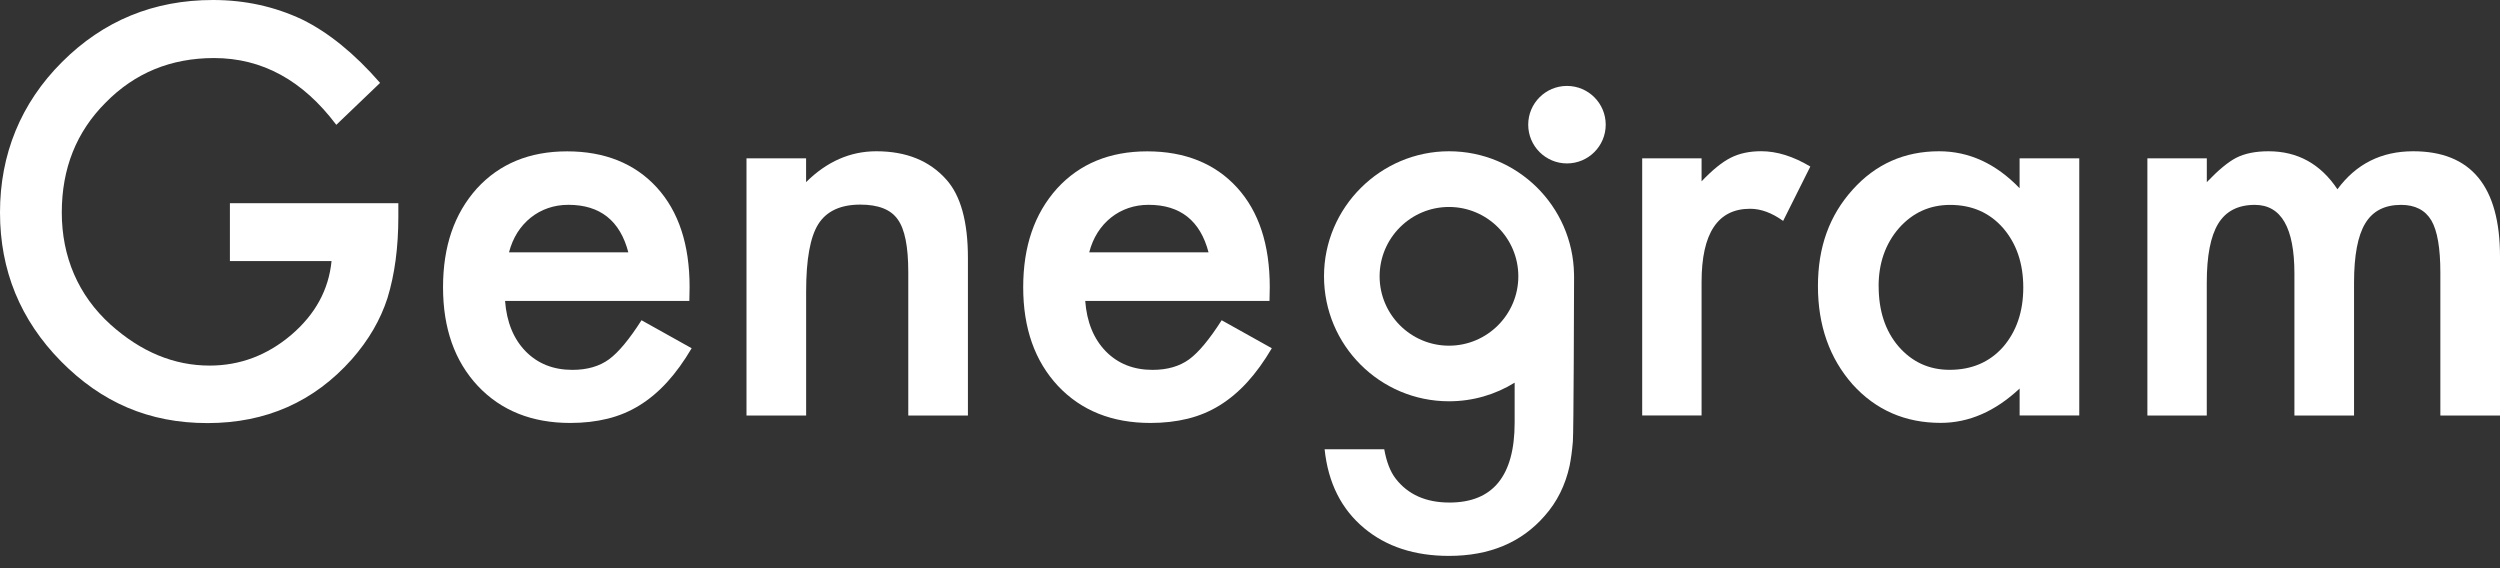
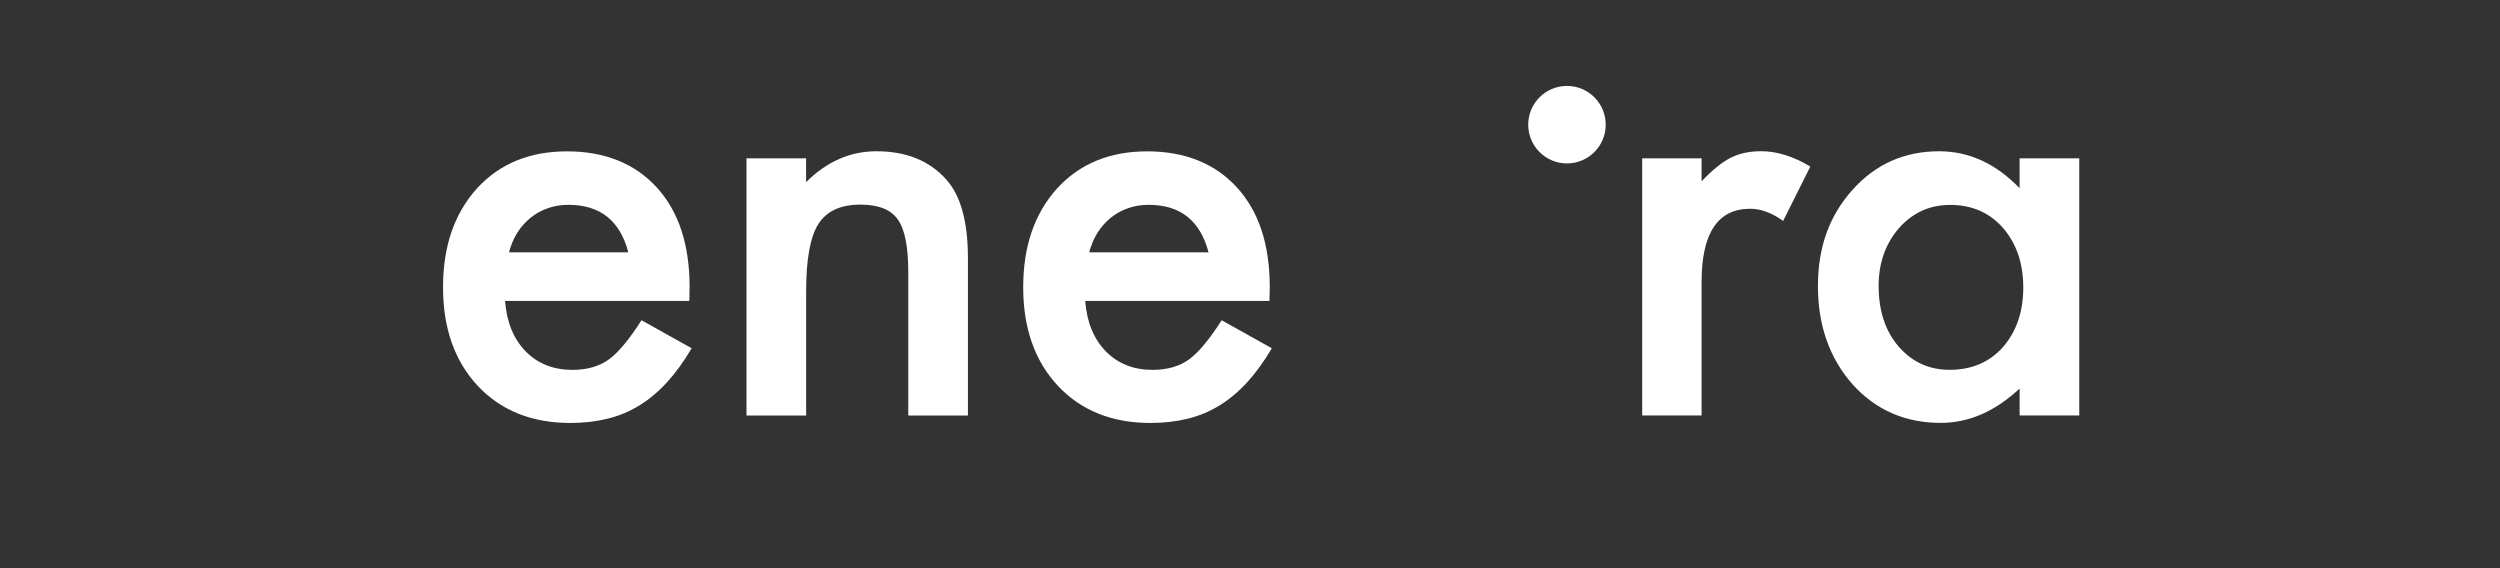
<svg xmlns="http://www.w3.org/2000/svg" width="154" height="35" viewBox="0 0 154 35" fill="none">
  <rect x="0" y="0" width="154" height="35" fill="#333333" stroke="none" />
-   <path d="M14.162 12.519H24.538V13.347C24.538 15.233 24.316 16.902 23.87 18.356C23.438 19.701 22.704 20.956 21.676 22.127C19.345 24.751 16.38 26.062 12.78 26.062C9.18 26.062 6.261 24.793 3.756 22.256C1.253 19.714 0 16.657 0 13.089C0 9.521 1.274 6.359 3.821 3.821C6.369 1.274 9.468 0 13.121 0C15.083 0 16.916 0.401 18.617 1.203C20.244 2.004 21.842 3.305 23.414 5.106L20.716 7.69C18.656 4.948 16.146 3.576 13.187 3.576C10.531 3.576 8.302 4.491 6.504 6.324C4.705 8.123 3.806 10.378 3.806 13.089C3.806 15.8 4.808 18.189 6.815 19.999C8.69 21.679 10.723 22.52 12.912 22.52C14.777 22.52 16.451 21.892 17.936 20.634C19.421 19.366 20.249 17.849 20.423 16.082H14.162V12.522V12.519Z" fill="white" />
  <path d="M42.461 18.538H31.112C31.21 19.838 31.632 20.874 32.381 21.644C33.13 22.404 34.087 22.784 35.258 22.784C36.168 22.784 36.922 22.567 37.518 22.132C38.104 21.7 38.771 20.895 39.517 19.727L42.606 21.452C42.128 22.264 41.624 22.96 41.094 23.541C40.564 24.121 39.995 24.598 39.388 24.973C38.782 25.347 38.125 25.621 37.421 25.793C36.717 25.967 35.952 26.054 35.129 26.054C32.766 26.054 30.87 25.294 29.438 23.778C28.006 22.248 27.291 20.223 27.291 17.696C27.291 15.17 27.984 13.165 29.372 11.615C30.769 10.085 32.623 9.323 34.934 9.323C37.244 9.323 39.106 10.067 40.462 11.551C41.806 13.026 42.479 15.069 42.479 17.68L42.463 18.543L42.461 18.538ZM38.705 15.544C38.196 13.593 36.964 12.617 35.013 12.617C34.567 12.617 34.15 12.685 33.76 12.82C33.37 12.954 33.014 13.15 32.695 13.405C32.376 13.661 32.101 13.967 31.874 14.323C31.648 14.682 31.474 15.088 31.355 15.542H38.705V15.544Z" fill="white" />
  <path d="M45.981 9.755H49.655V11.219C50.934 9.951 52.377 9.318 53.98 9.318C55.824 9.318 57.258 9.898 58.29 11.058C59.178 12.045 59.624 13.653 59.624 15.887V25.595H55.95V16.75C55.95 15.188 55.734 14.11 55.299 13.514C54.877 12.907 54.107 12.604 52.991 12.604C51.778 12.604 50.916 13.005 50.407 13.806C49.908 14.598 49.658 15.979 49.658 17.952V25.595H45.984V9.758L45.981 9.755Z" fill="white" />
  <path d="M78.201 18.538H66.85C66.948 19.838 67.37 20.874 68.119 21.644C68.868 22.404 69.825 22.784 70.996 22.784C71.906 22.784 72.66 22.567 73.256 22.132C73.842 21.7 74.509 20.895 75.255 19.727L78.344 21.452C77.866 22.264 77.363 22.96 76.832 23.541C76.302 24.121 75.733 24.598 75.126 24.973C74.52 25.347 73.863 25.621 73.159 25.793C72.455 25.967 71.69 26.054 70.867 26.054C68.504 26.054 66.608 25.294 65.176 23.778C63.746 22.248 63.029 20.223 63.029 17.696C63.029 15.17 63.722 13.165 65.11 11.615C66.507 10.085 68.362 9.323 70.672 9.323C72.982 9.323 74.844 10.067 76.2 11.551C77.545 13.026 78.217 15.069 78.217 17.68L78.201 18.543V18.538ZM74.446 15.544C73.937 13.593 72.705 12.617 70.754 12.617C70.308 12.617 69.891 12.685 69.501 12.82C69.111 12.954 68.754 13.15 68.435 13.405C68.116 13.661 67.842 13.967 67.615 14.323C67.388 14.682 67.214 15.088 67.096 15.542H74.446V15.544Z" fill="white" />
  <path d="M101.159 9.755H104.817V11.169C105.489 10.465 106.085 9.982 106.605 9.721C107.135 9.449 107.765 9.315 108.491 9.315C109.456 9.315 110.463 9.629 111.516 10.259L109.841 13.608C109.147 13.11 108.47 12.86 107.808 12.86C105.814 12.86 104.817 14.365 104.817 17.38V25.592H101.159V9.755Z" fill="white" />
  <path d="M124.409 9.755H128.083V25.592H124.409V23.933C122.904 25.342 121.282 26.049 119.546 26.049C117.357 26.049 115.545 25.257 114.116 23.675C112.695 22.061 111.985 20.044 111.985 17.625C111.985 15.207 112.695 13.274 114.116 11.691C115.535 10.109 117.312 9.318 119.449 9.318C121.292 9.318 122.946 10.077 124.407 11.594V9.755H124.409ZM115.725 17.625C115.725 19.142 116.131 20.378 116.943 21.333C117.779 22.298 118.829 22.781 120.097 22.781C121.453 22.781 122.548 22.314 123.381 21.383C124.217 20.418 124.634 19.194 124.634 17.709C124.634 16.225 124.217 15.001 123.381 14.036C122.545 13.092 121.461 12.622 120.129 12.622C118.871 12.622 117.821 13.1 116.975 14.054C116.139 15.019 115.722 16.212 115.722 17.63L115.725 17.625Z" fill="white" />
-   <path d="M132.282 9.755H135.94V11.219C136.644 10.483 137.245 9.982 137.744 9.724C138.274 9.452 138.941 9.318 139.743 9.318C141.531 9.318 142.947 10.098 143.986 11.659C145.136 10.098 146.689 9.318 148.652 9.318C152.217 9.318 154 11.48 154 15.805V25.595H150.326V16.8C150.326 15.283 150.142 14.21 149.772 13.579C149.393 12.941 148.77 12.62 147.903 12.62C146.895 12.62 146.159 12.999 145.7 13.759C145.239 14.518 145.009 15.737 145.009 17.417V25.595H141.336V16.847C141.336 14.028 140.523 12.62 138.896 12.62C137.865 12.62 137.116 13.005 136.644 13.775C136.172 14.545 135.937 15.758 135.937 17.417V25.595H132.279V9.758L132.282 9.755Z" fill="white" />
-   <path d="M96.96 17.013C96.96 16.96 96.96 16.913 96.96 16.884V16.889C96.887 12.696 93.469 9.318 89.26 9.318C85.05 9.318 81.559 12.764 81.559 17.018C81.559 21.273 85.005 24.719 89.26 24.719C90.742 24.719 92.126 24.3 93.302 23.572V26.03C93.302 29.314 91.963 30.957 89.286 30.957C87.833 30.957 86.728 30.463 85.968 29.477C85.644 29.055 85.409 28.454 85.269 27.673H81.596C81.812 29.744 82.627 31.365 84.035 32.536C85.401 33.676 87.142 34.243 89.254 34.243C91.757 34.243 93.725 33.42 95.156 31.772C95.916 30.915 96.425 29.891 96.686 28.699C96.773 28.267 96.842 27.765 96.889 27.196C96.937 26.65 96.96 18.371 96.963 17.026C96.963 17.026 96.963 17.024 96.963 17.021C96.963 17.021 96.963 17.018 96.963 17.016L96.96 17.013ZM89.257 21.294C86.902 21.294 84.984 19.376 84.984 17.021C84.984 14.666 86.902 12.749 89.257 12.749C91.612 12.749 93.529 14.666 93.529 17.021C93.529 19.376 91.612 21.294 89.257 21.294Z" fill="white" />
  <path d="M96.525 10.067C97.843 10.067 98.912 8.998 98.912 7.68C98.912 6.362 97.843 5.293 96.525 5.293C95.207 5.293 94.138 6.362 94.138 7.68C94.138 8.998 95.207 10.067 96.525 10.067Z" fill="white" />
</svg>